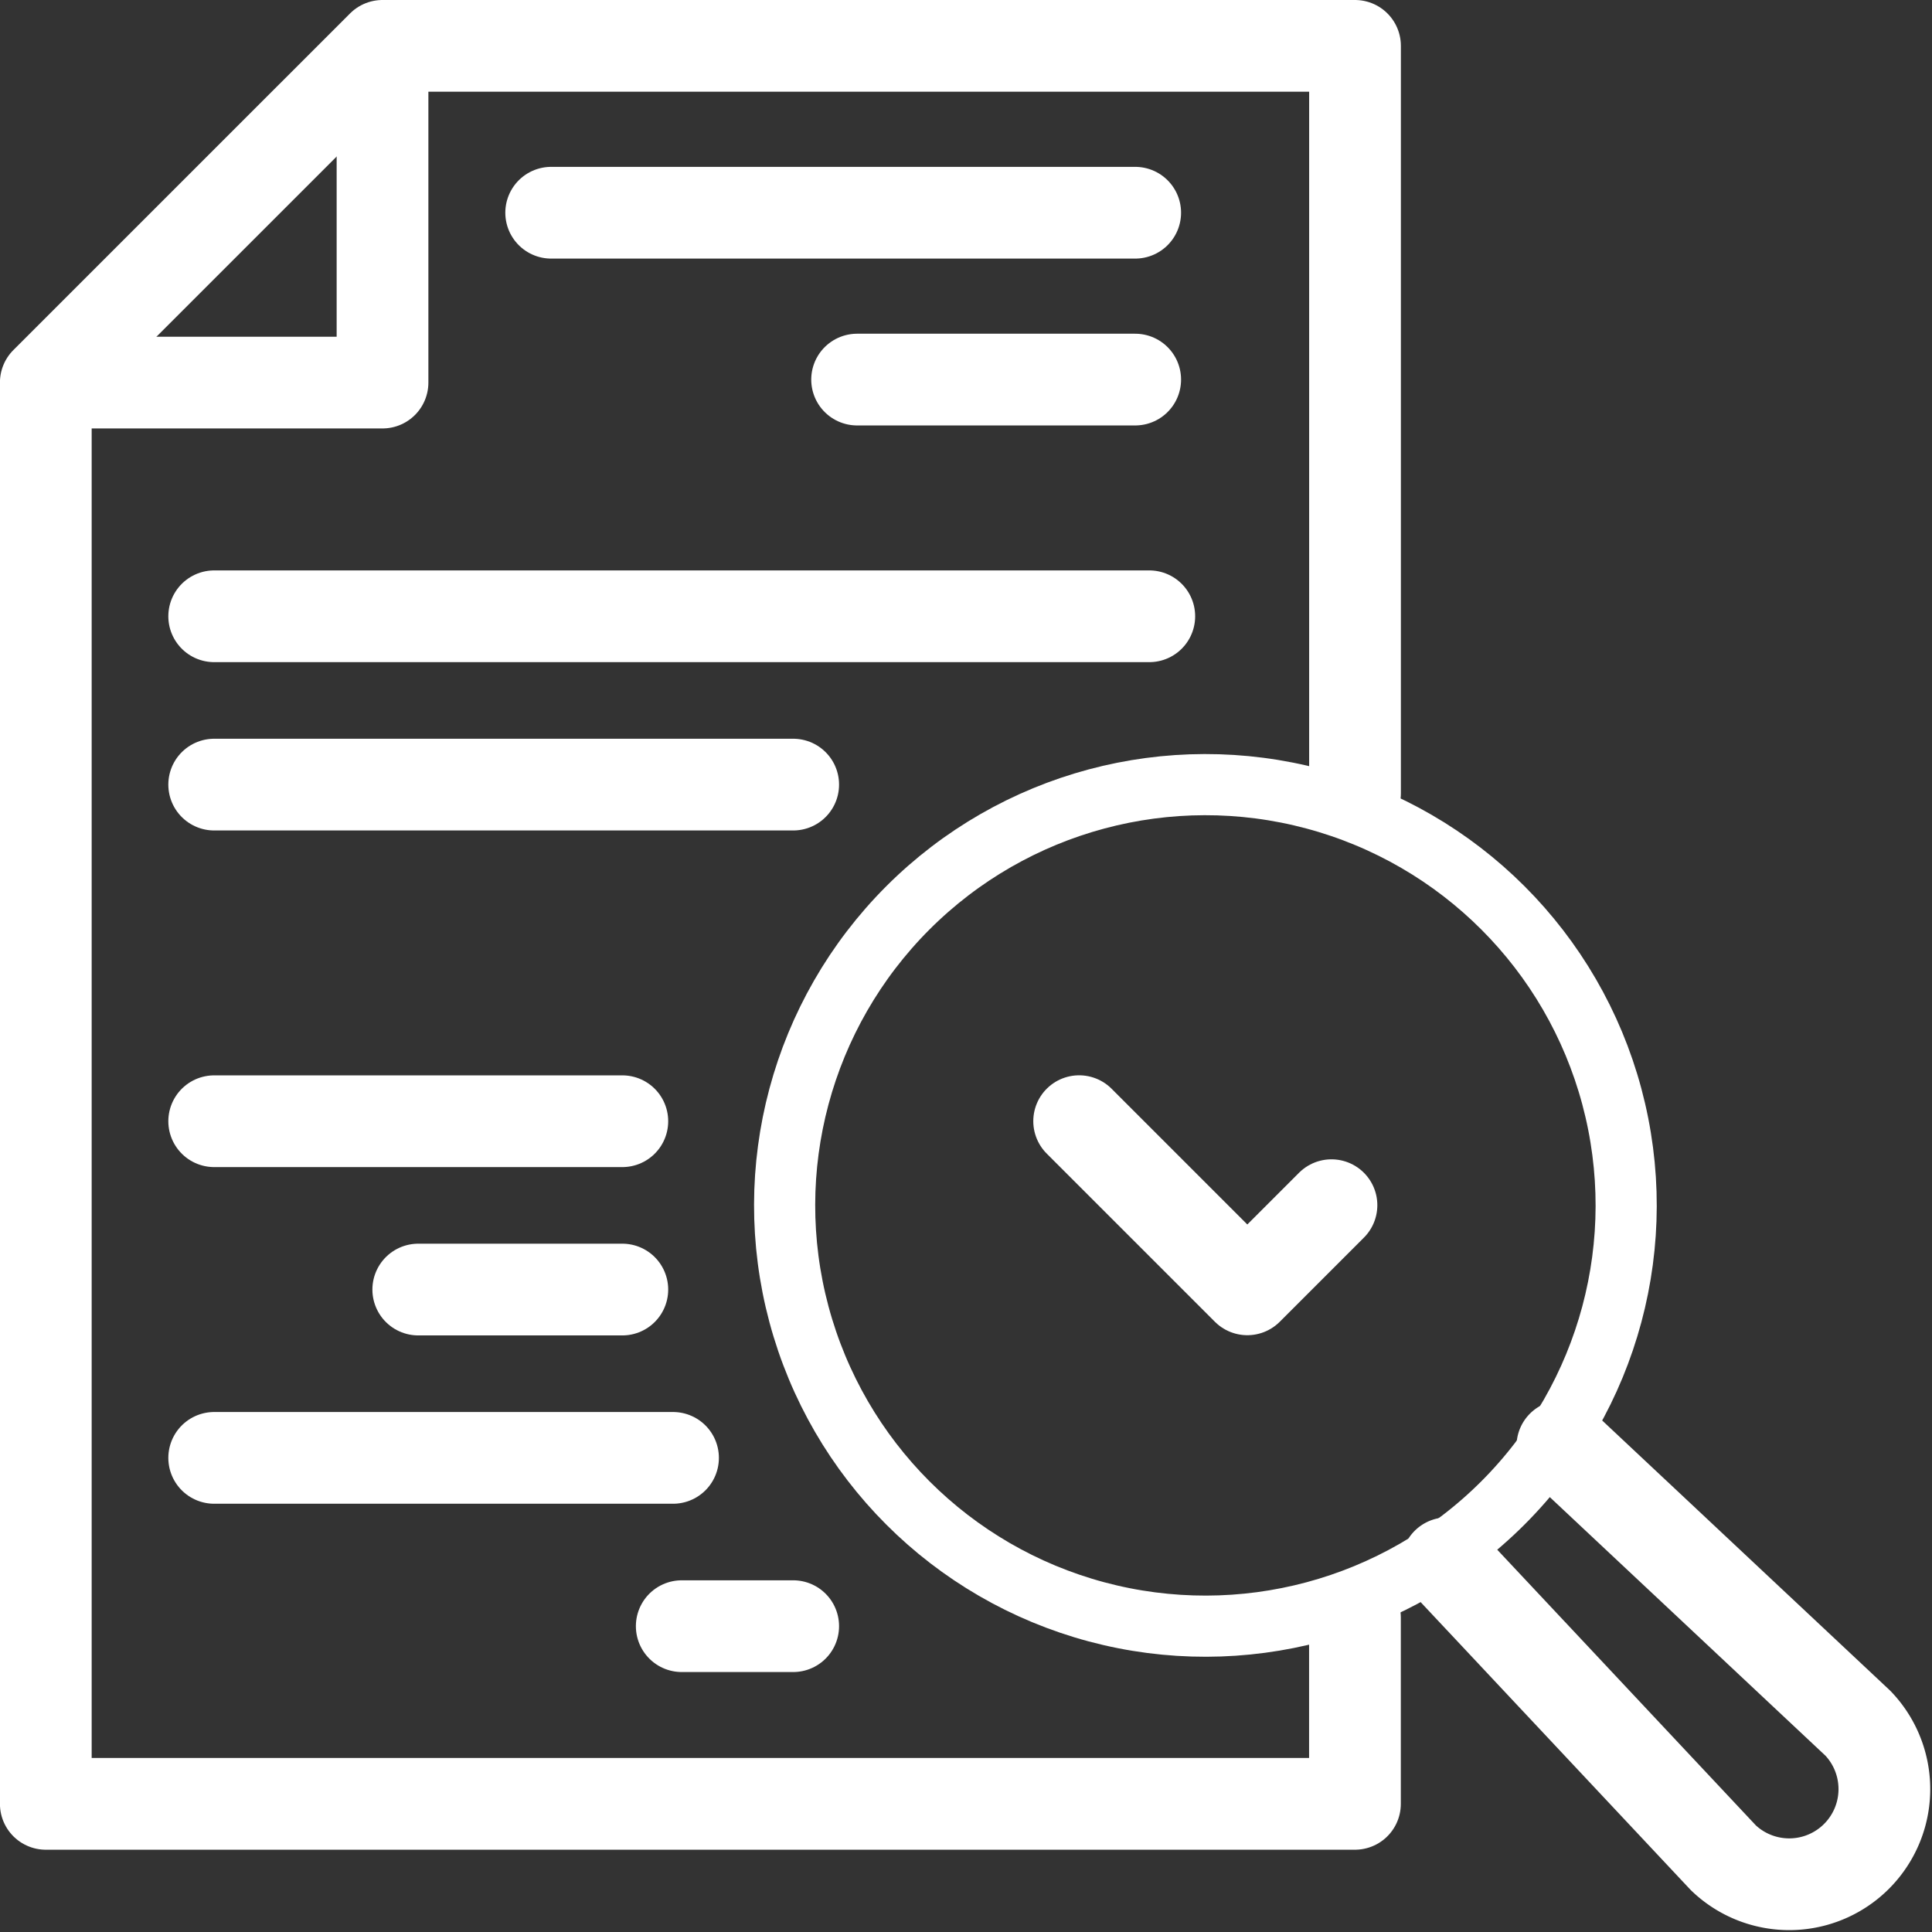
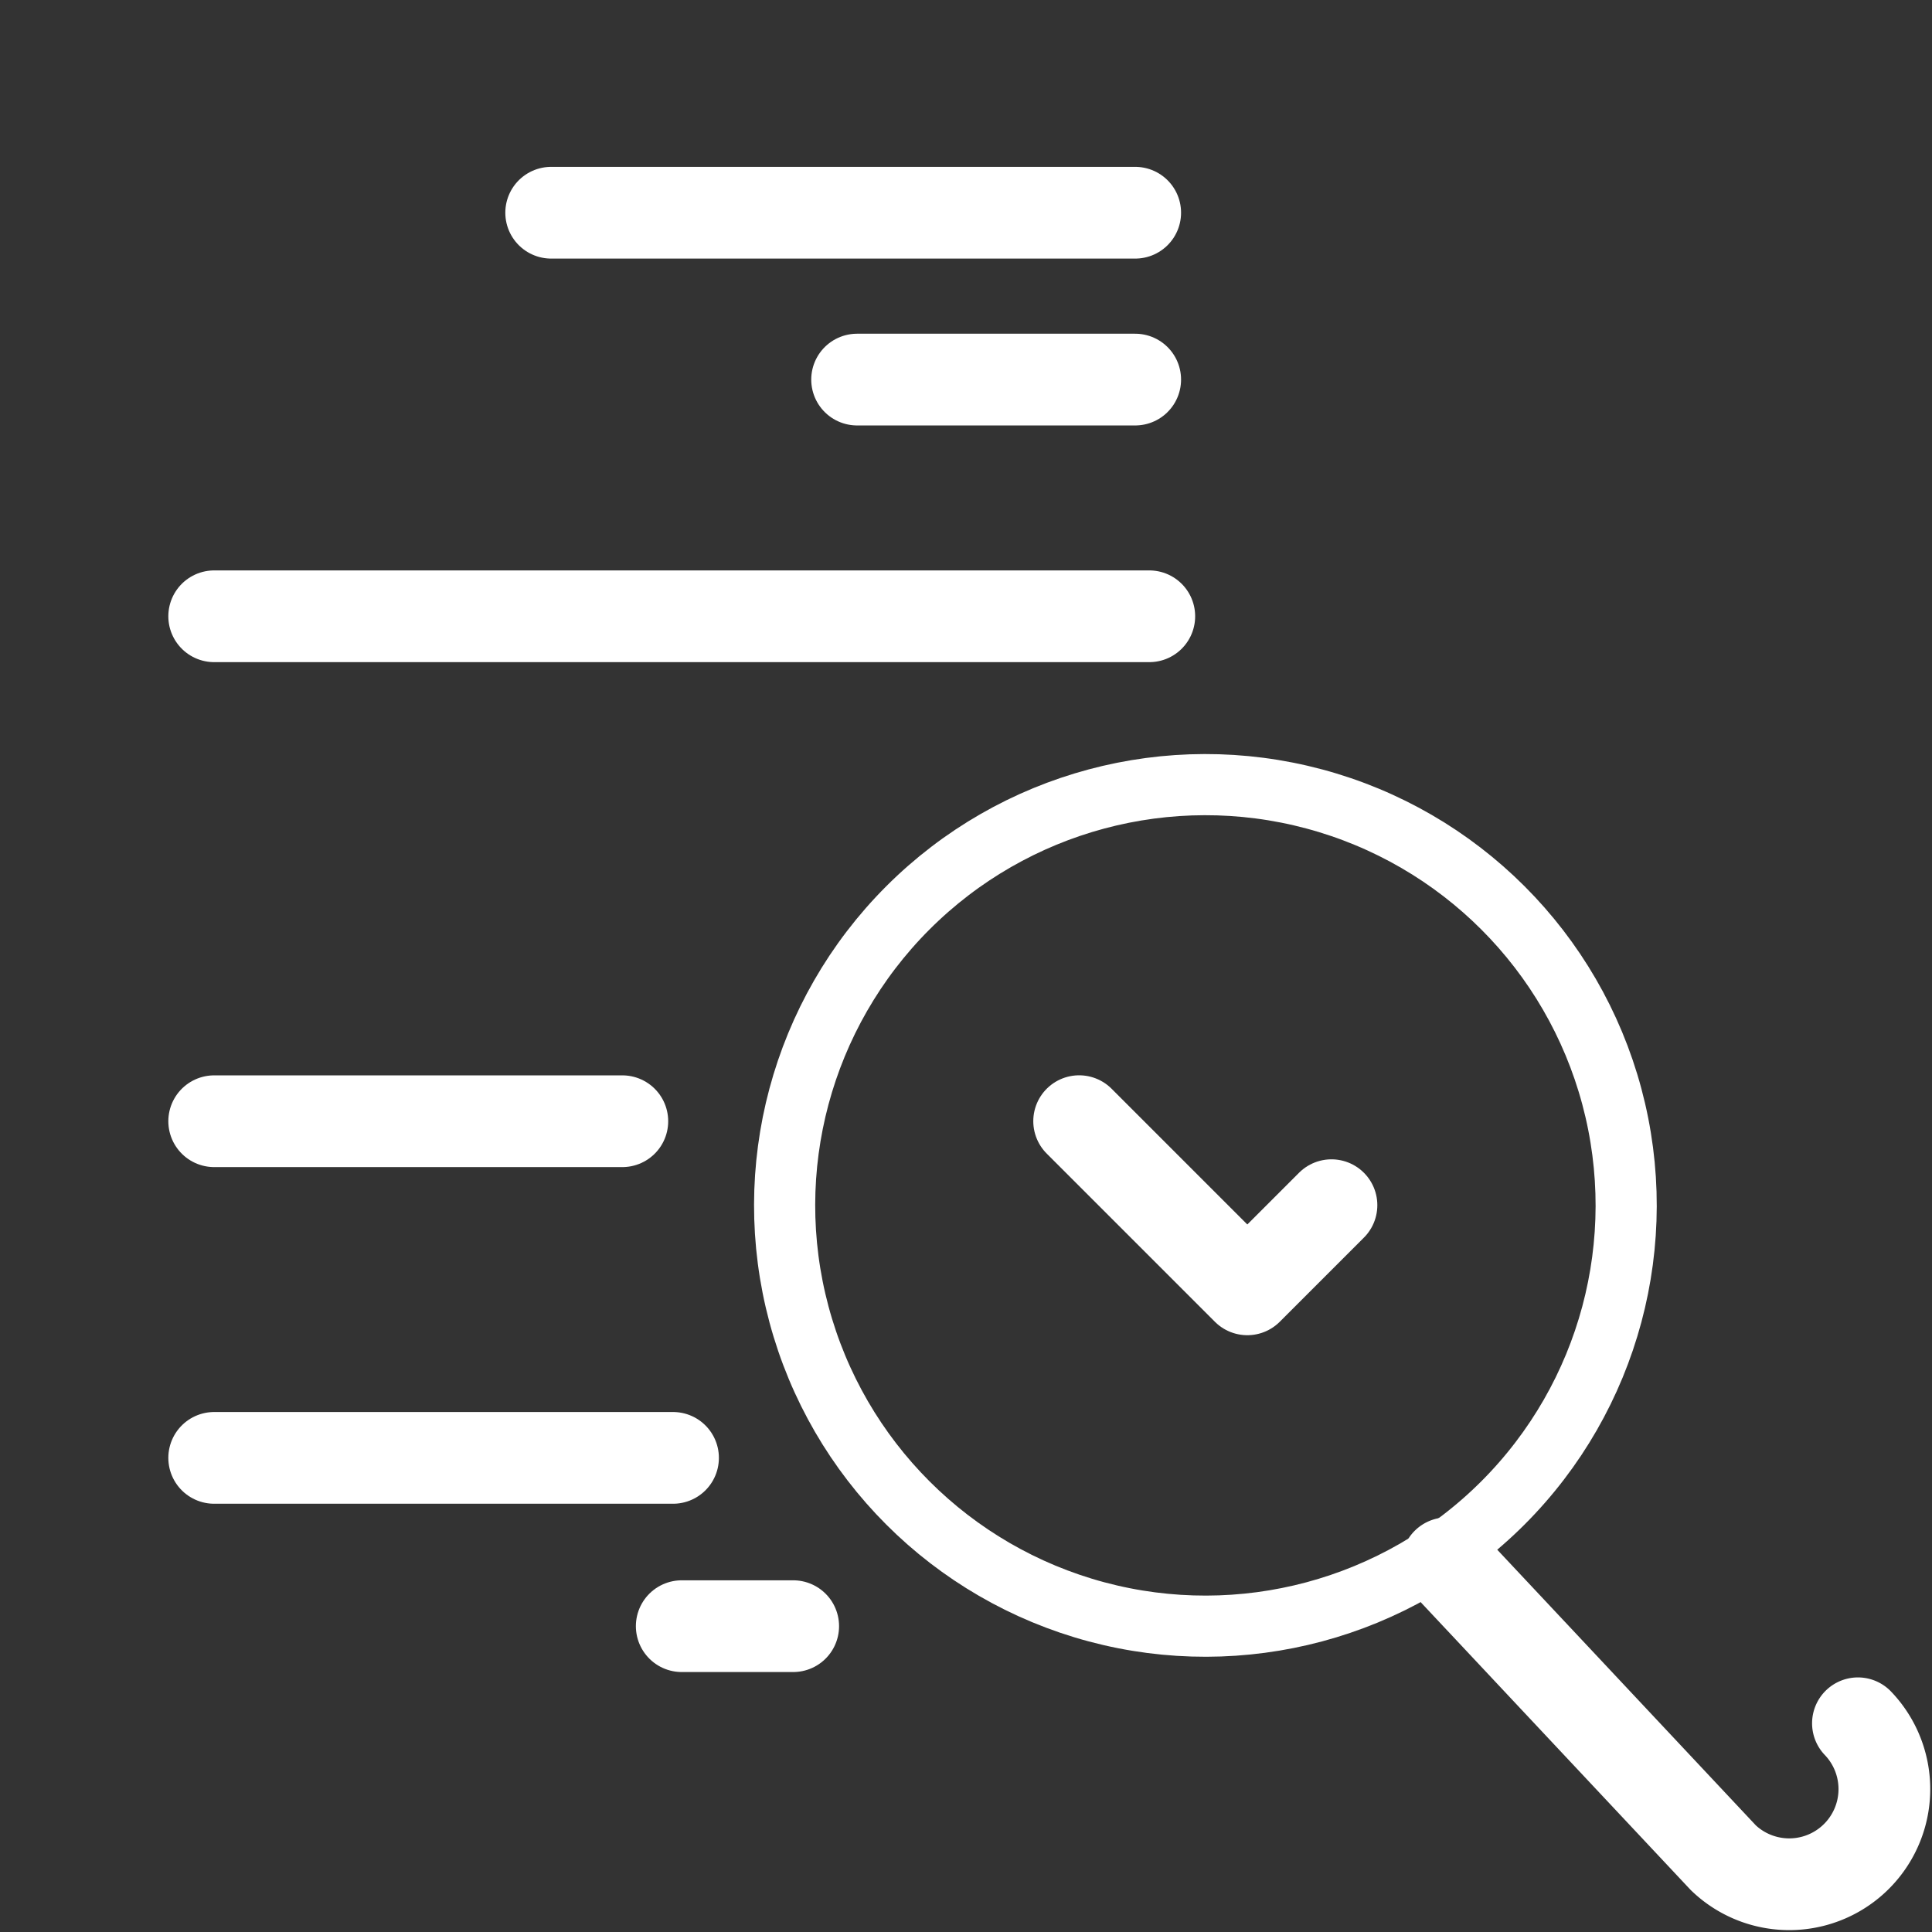
<svg xmlns="http://www.w3.org/2000/svg" width="63.185" height="63.185" viewBox="0 0 63.185 63.185">
  <rect x="0" y="0" width="63.185" height="63.185" fill="#333333" stroke="none" />
  <g class="audit" transform="translate(1.5 1.5)">
-     <path d="M10,388.2l9.037,9.633a3.112,3.112,0,0,0,4.4-4.4l-9.666-9.067" transform="translate(35.826 -338.574)" fill="none" stroke="#fff" stroke-linecap="round" stroke-linejoin="round" stroke-miterlimit="22.926" stroke-width="3" fill-rule="evenodd" />
+     <path d="M10,388.2l9.037,9.633a3.112,3.112,0,0,0,4.4-4.4" transform="translate(35.826 -338.574)" fill="none" stroke="#fff" stroke-linecap="round" stroke-linejoin="round" stroke-miterlimit="22.926" stroke-width="3" fill-rule="evenodd" />
    <circle cx="13.761" cy="13.761" r="13.761" transform="translate(37.922 57.383) rotate(-135)" fill="none" stroke="#fff" stroke-linecap="round" stroke-linejoin="round" stroke-miterlimit="22.926" stroke-width="2" />
-     <path d="M194.817,34.445V10H163.011L152,21.009V67.494h42.815V61.4" transform="translate(-152.002 -10)" fill="none" stroke="#fff" stroke-linecap="round" stroke-linejoin="round" stroke-miterlimit="22.926" stroke-width="3" fill-rule="evenodd" />
-     <path d="M412,25.4h10.4V15" transform="translate(-411.39 -14.388)" fill="none" stroke="#fff" stroke-linecap="round" stroke-linejoin="round" stroke-miterlimit="22.926" stroke-width="3" fill-rule="evenodd" />
    <line x1="19.1" transform="translate(16.526 5.457)" fill="none" stroke="#fff" stroke-linecap="round" stroke-linejoin="round" stroke-miterlimit="22.926" stroke-width="3" />
    <line x1="9.095" transform="translate(26.531 10.914)" fill="none" stroke="#fff" stroke-linecap="round" stroke-linejoin="round" stroke-miterlimit="22.926" stroke-width="3" />
    <line x1="30.582" transform="translate(5.505 18.655)" fill="none" stroke="#fff" stroke-linecap="round" stroke-linejoin="round" stroke-miterlimit="22.926" stroke-width="3" />
-     <line x1="18.936" transform="translate(5.505 24.16)" fill="none" stroke="#fff" stroke-linecap="round" stroke-linejoin="round" stroke-miterlimit="22.926" stroke-width="3" />
    <line x1="13.348" transform="translate(5.505 35.169)" fill="none" stroke="#fff" stroke-linecap="round" stroke-linejoin="round" stroke-miterlimit="22.926" stroke-width="3" />
-     <line x1="6.674" transform="translate(12.179 40.674)" fill="none" stroke="#fff" stroke-linecap="round" stroke-linejoin="round" stroke-miterlimit="22.926" stroke-width="3" />
    <line x1="15.006" transform="translate(5.505 46.179)" fill="none" stroke="#fff" stroke-linecap="round" stroke-linejoin="round" stroke-miterlimit="22.926" stroke-width="3" />
    <line x1="3.645" transform="translate(20.796 51.683)" fill="none" stroke="#fff" stroke-linecap="round" stroke-linejoin="round" stroke-miterlimit="22.926" stroke-width="3" />
    <path d="M158.25,297.5l5.5,5.5,2.752-2.752" transform="translate(-124.457 -262.333)" fill="none" stroke="#fff" stroke-linecap="round" stroke-linejoin="round" stroke-miterlimit="22.926" stroke-width="3" fill-rule="evenodd" />
  </g>
</svg>